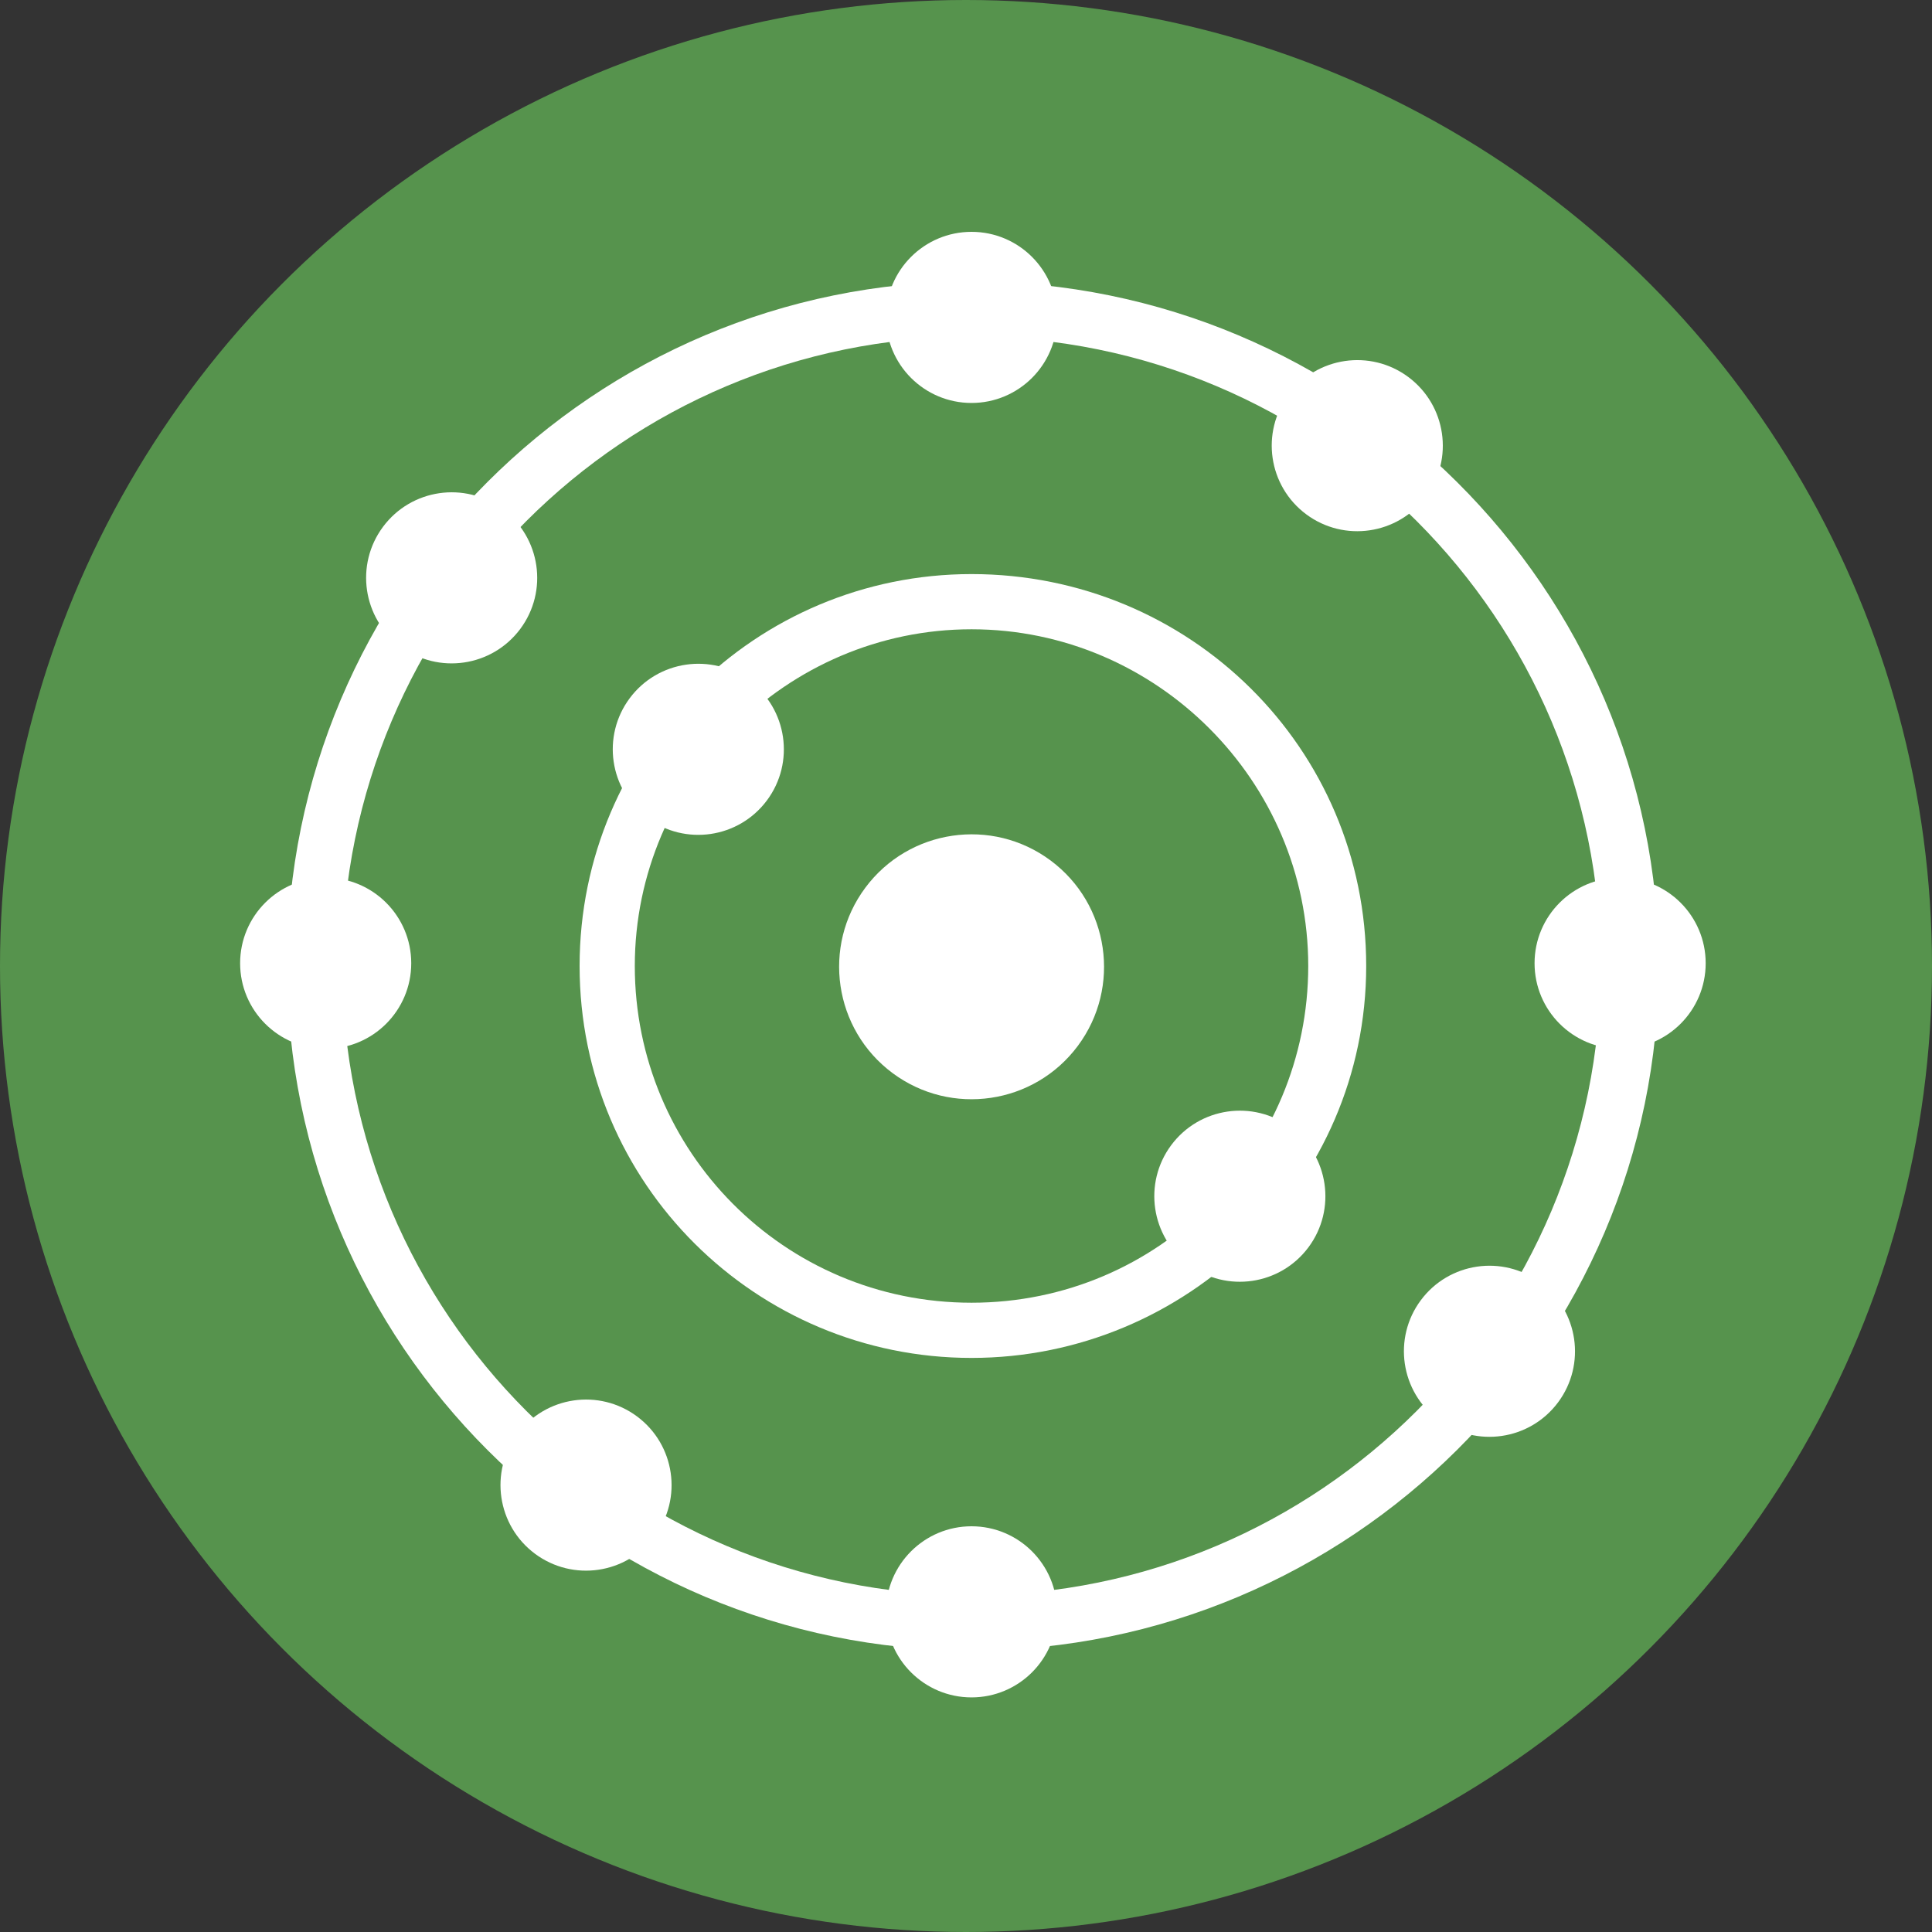
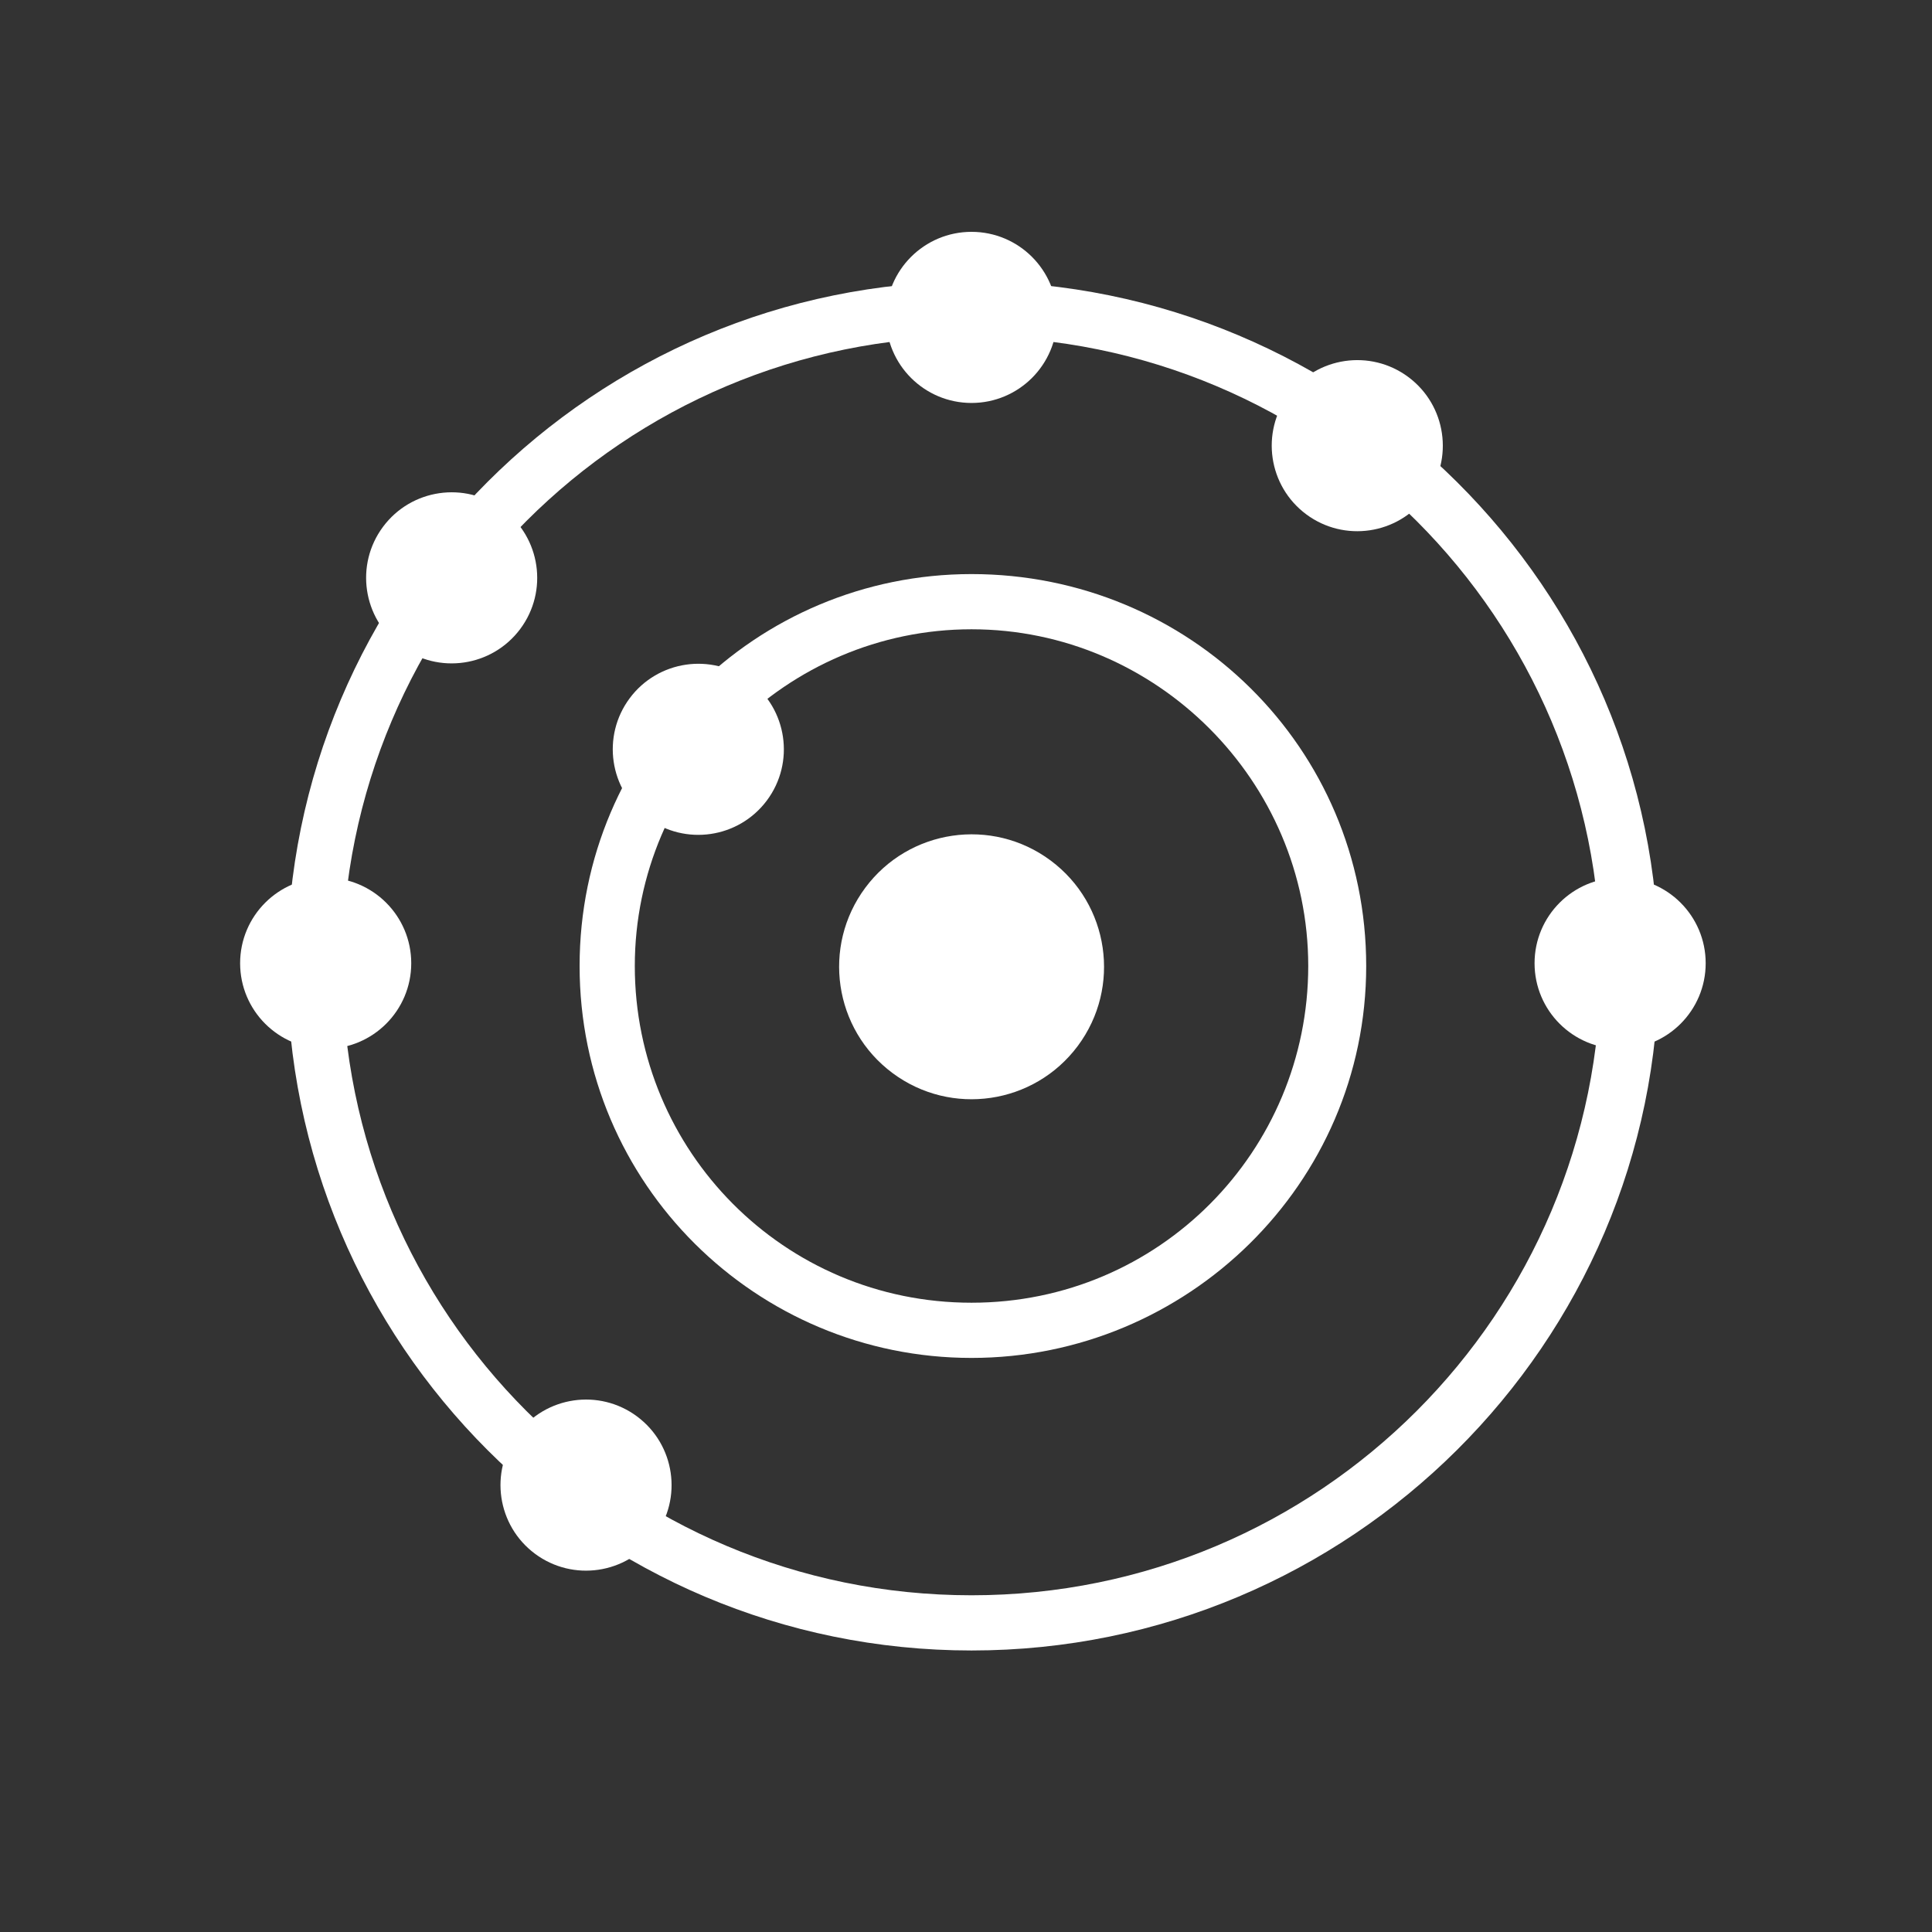
<svg xmlns="http://www.w3.org/2000/svg" version="1.1" id="Layer_1" x="0px" y="0px" viewBox="0 0 70 70" style="enable-background:new 0 0 70 70;" xml:space="preserve">
  <rect x="0" y="0" width="70" height="70" fill="#333333" stroke="none" />
  <style type="text/css">
	.st0{fill:#56934D;}
	.st1{fill:#FFFFFF;}
</style>
-   <circle class="st0" cx="35" cy="35" r="35" />
  <g>
    <path class="st1" d="M35.2,12.2c12.6,0,22.8,10.2,22.8,22.8S47.8,57.8,35.2,57.8S12.4,47.6,12.4,35S22.6,12.2,35.2,12.2 M35.2,10.2   c-13.7,0-24.8,11.1-24.8,24.8s11.1,24.8,24.8,24.8S60.1,48.7,60.1,35S48.9,10.2,35.2,10.2L35.2,10.2z" />
  </g>
  <g>
    <g>
      <path class="st1" d="M35.2,22.8c6.7,0,12.2,5.5,12.2,12.2S42,47.2,35.2,47.2S23,41.7,23,35S28.5,22.8,35.2,22.8 M35.2,20.8    C27.4,20.8,21,27.1,21,35s6.4,14.2,14.2,14.2S49.5,42.9,49.5,35S43.1,20.8,35.2,20.8L35.2,20.8z" />
    </g>
  </g>
  <g>
    <circle class="st1" cx="35.2" cy="11.5" r="3.1" />
  </g>
  <g>
-     <circle class="st1" cx="35.2" cy="58.4" r="3.1" />
-   </g>
+     </g>
  <g>
    <circle class="st1" cx="11.8" cy="34.9" r="3.1" />
  </g>
  <g>
    <circle class="st1" cx="58.7" cy="34.9" r="3.1" />
  </g>
  <g>
    <ellipse transform="matrix(0.597 -0.802 0.802 0.597 -34.571 38.692)" class="st1" cx="21.2" cy="53.8" rx="3.1" ry="3.1" />
  </g>
  <g>
    <ellipse transform="matrix(0.597 -0.802 0.802 0.597 6.892 45.994)" class="st1" cx="49.2" cy="16.1" rx="3.1" ry="3.1" />
  </g>
  <g>
-     <ellipse transform="matrix(0.597 -0.802 0.802 0.597 -17.49 63.074)" class="st1" cx="54" cy="48.9" rx="3.1" ry="3.1" />
-   </g>
+     </g>
  <g>
-     <ellipse transform="matrix(0.597 -0.802 0.802 0.597 -16.61 53.501)" class="st1" cx="44.9" cy="43.3" rx="3.1" ry="3.1" />
-   </g>
+     </g>
  <g>
    <ellipse transform="matrix(0.597 -0.802 0.802 0.597 -13.882 42.364)" class="st1" cx="35.2" cy="35" rx="4.8" ry="4.8" />
  </g>
  <g>
    <ellipse transform="matrix(0.597 -0.802 0.802 0.597 -10.188 21.612)" class="st1" cx="16.4" cy="20.9" rx="3.1" ry="3.1" />
  </g>
  <g>
    <ellipse transform="matrix(0.597 -0.802 0.802 0.597 -11.537 31.261)" class="st1" cx="25.3" cy="27.1" rx="3.1" ry="3.1" />
  </g>
</svg>